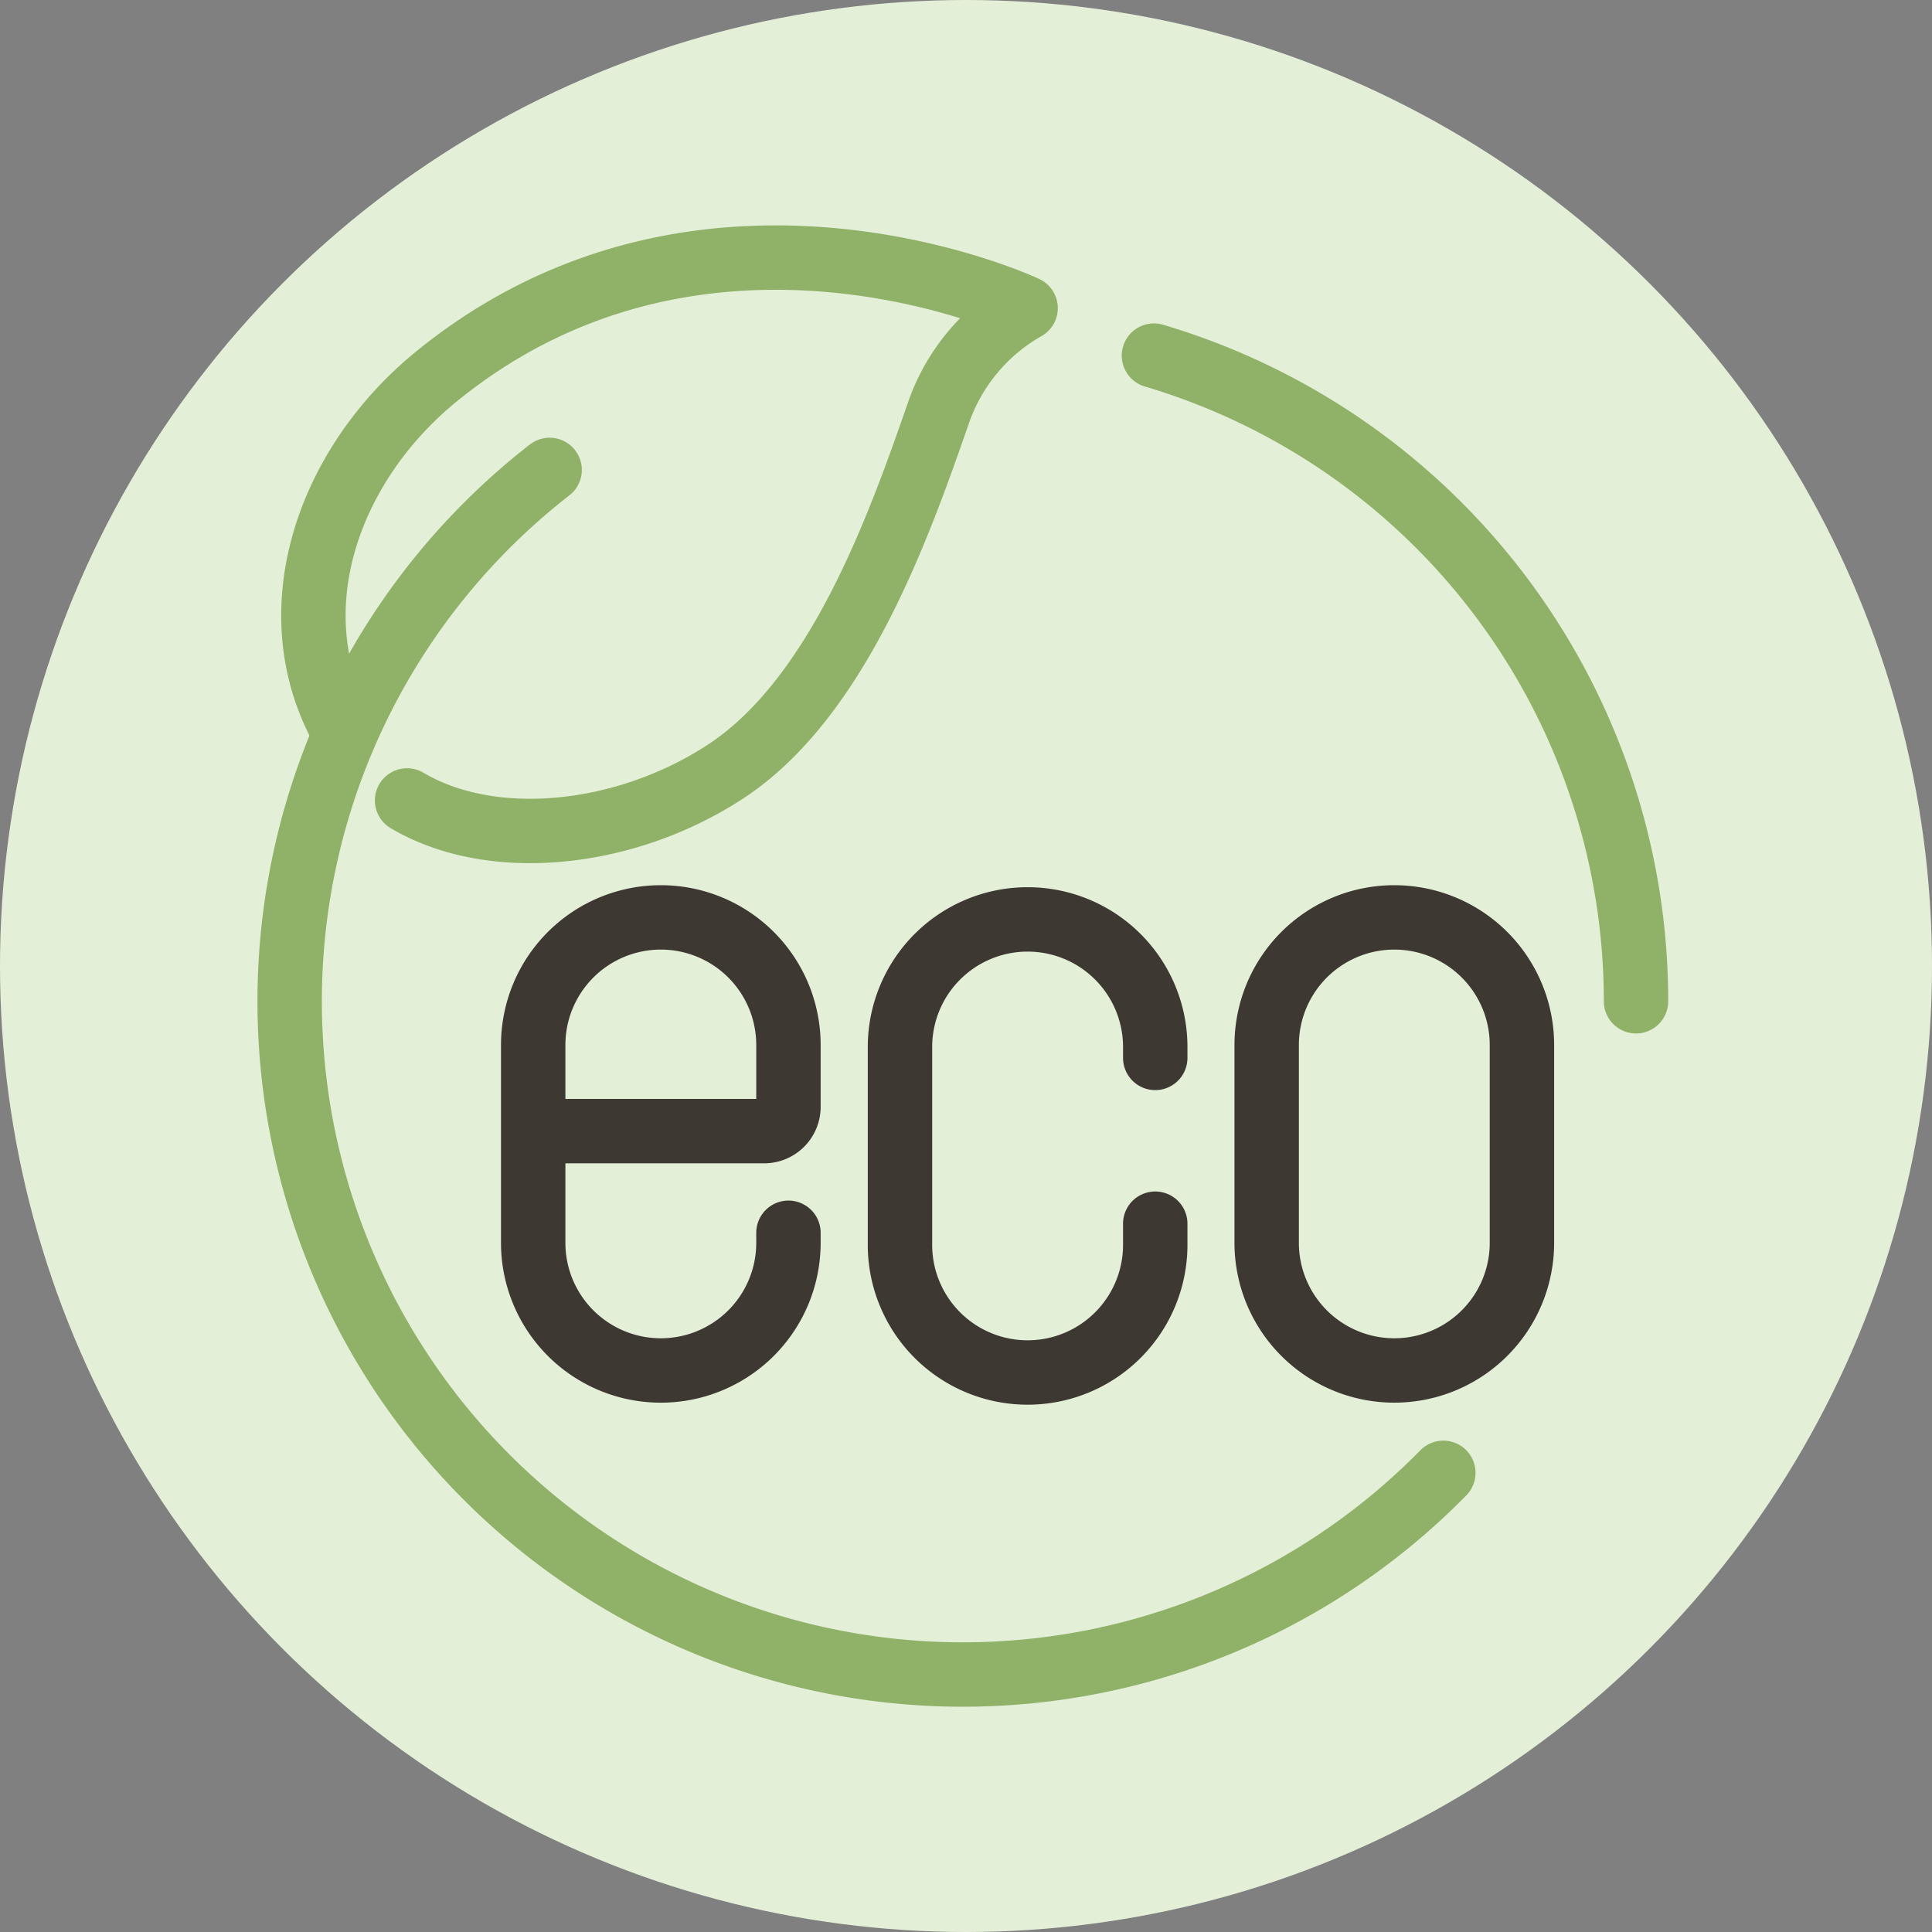
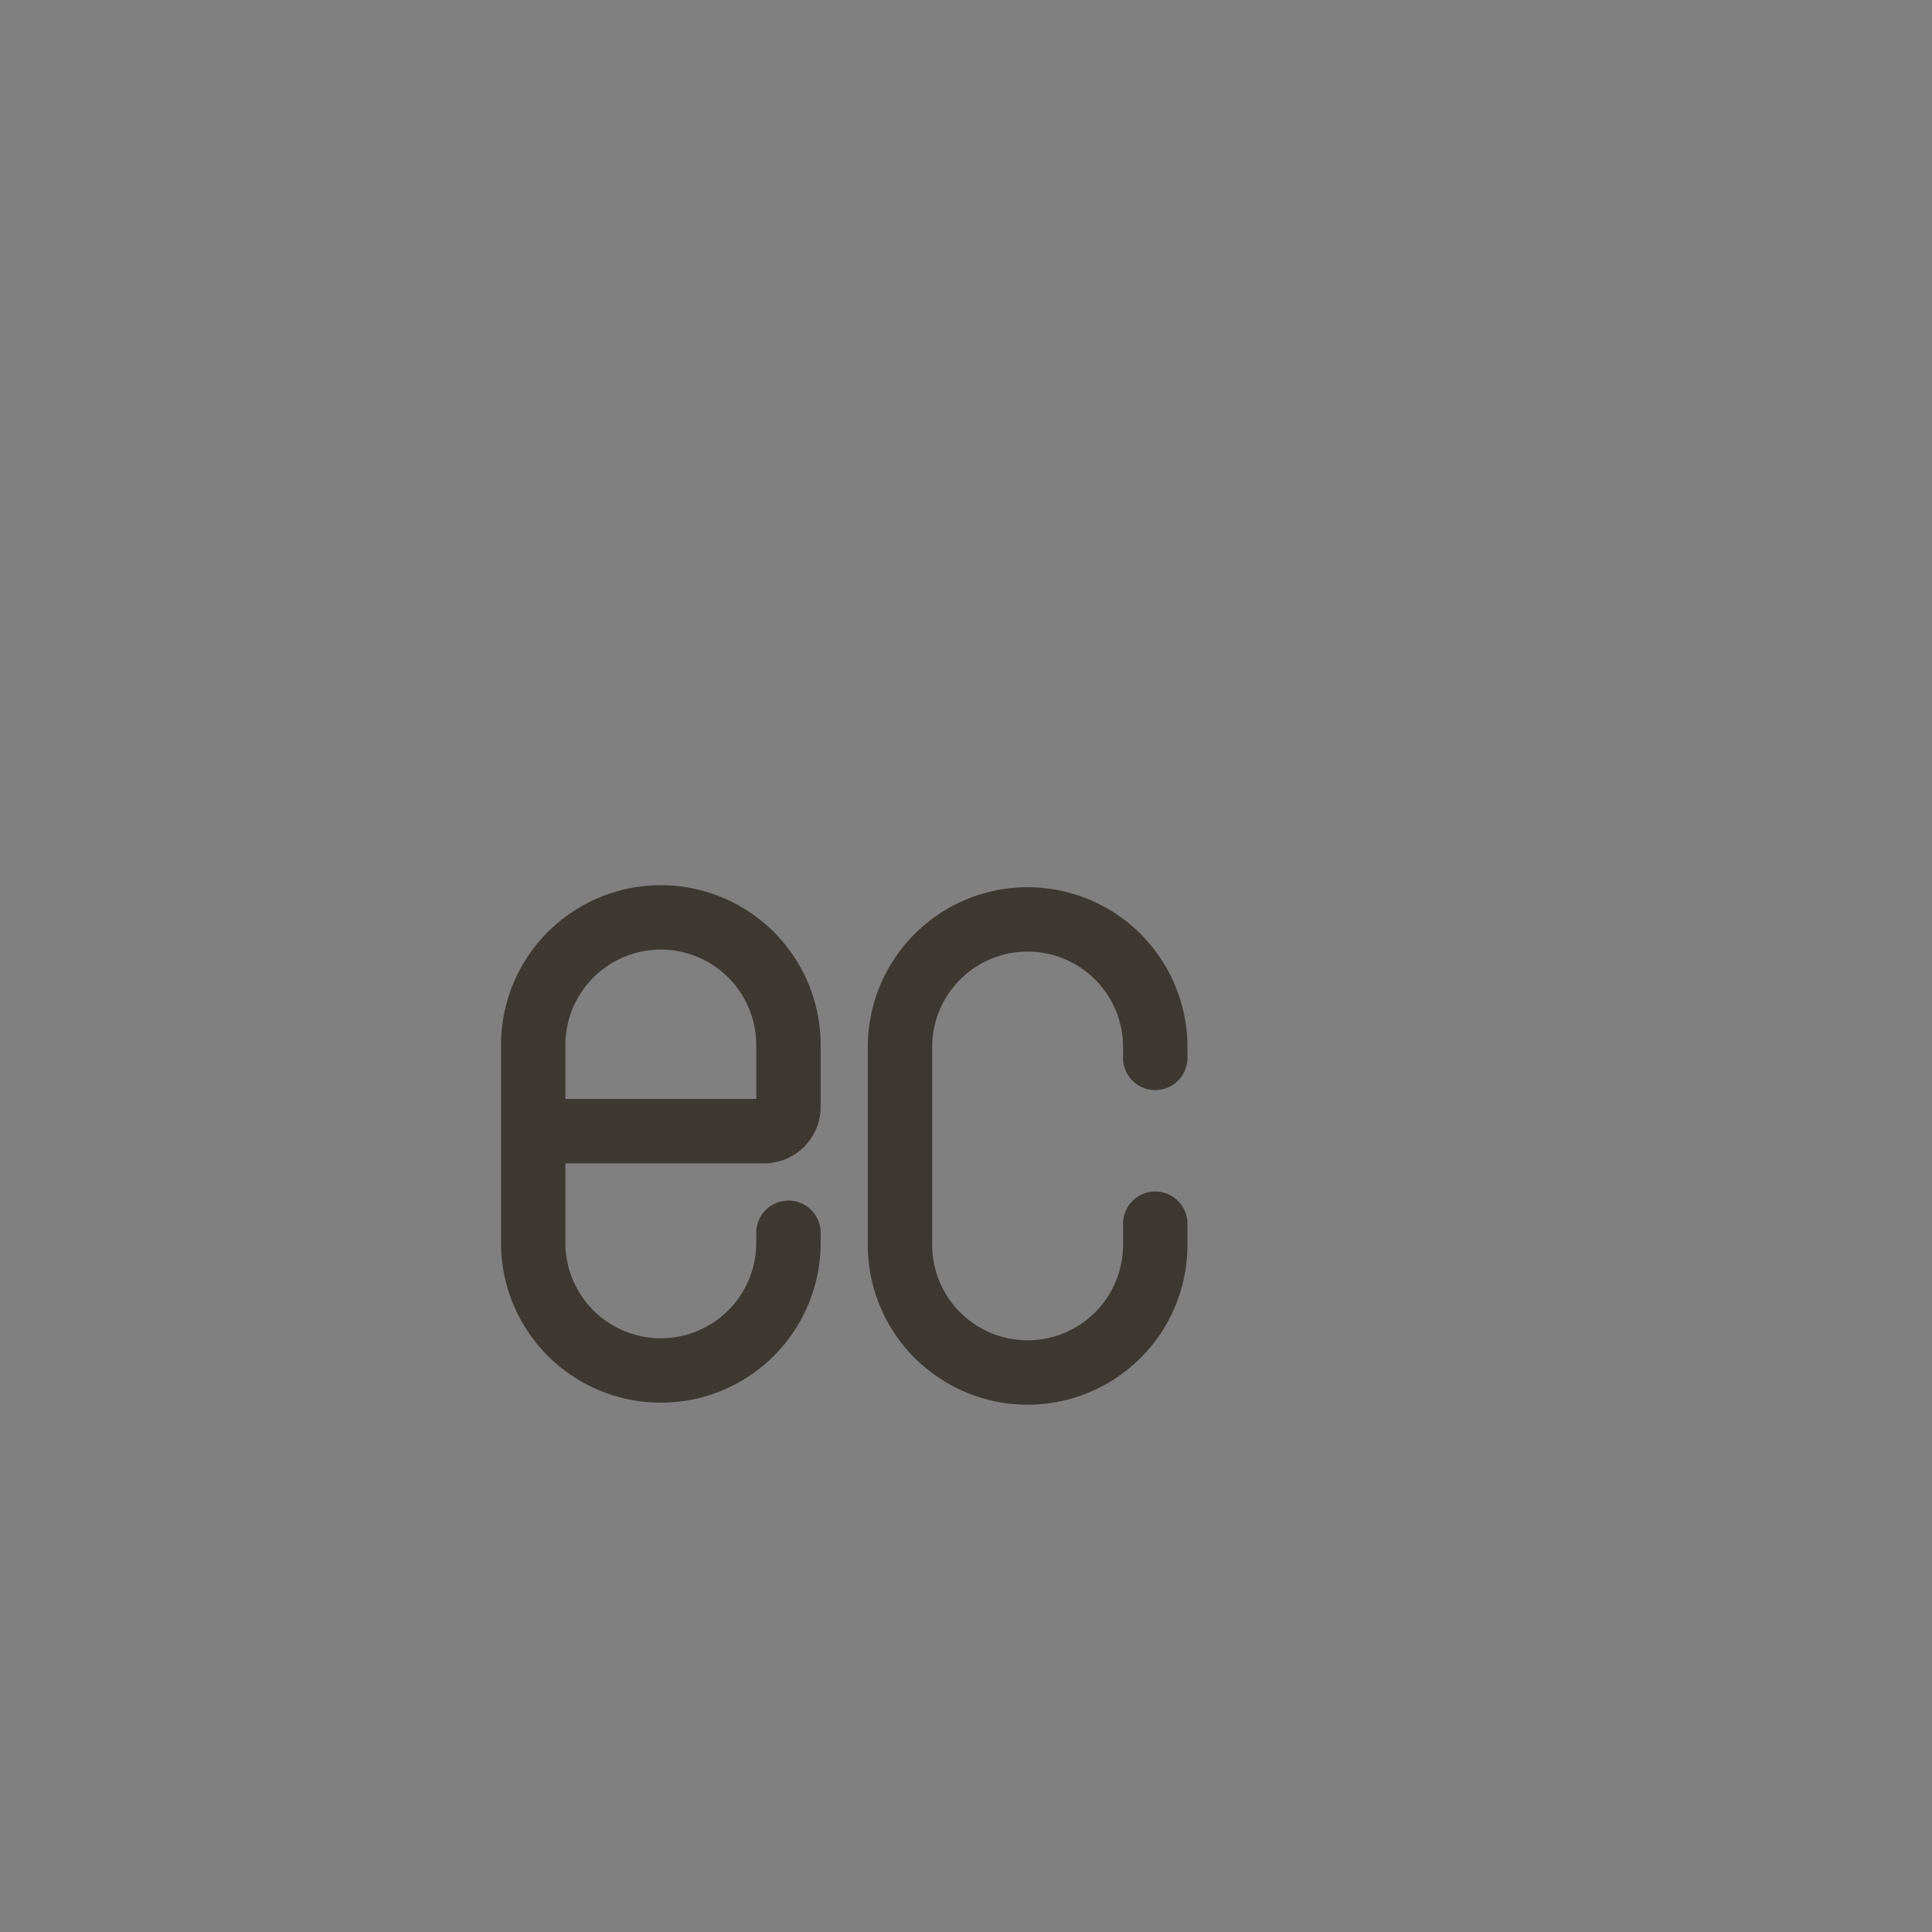
<svg xmlns="http://www.w3.org/2000/svg" width="60" height="60" viewBox="0 0 60 60">
  <rect x="0" y="0" width="60" height="60" fill="#808080" stroke="none" />
  <g id="グループ_59551" data-name="グループ 59551" transform="translate(-871 -585)">
    <g id="グループ_59550" data-name="グループ 59550" transform="translate(452)">
-       <circle id="楕円形_210" data-name="楕円形 210" cx="30" cy="30" r="30" transform="translate(419 585)" fill="#e4efd8" />
-     </g>
+       </g>
    <g id="グループ_59546" data-name="グループ 59546" transform="translate(-17506.764 1505.057)">
      <path id="パス_150399" data-name="パス 150399" d="M90.1,97.211v.313a3.963,3.963,0,1,1-7.927,0V91.38a3.963,3.963,0,0,1,7.927,0V93.3a.754.754,0,0,1-.754.754H82.57" transform="translate(18312.15 -978.983)" fill="none" stroke="#3e3833" stroke-linecap="round" stroke-linejoin="round" stroke-width="2" />
      <path id="パス_150400" data-name="パス 150400" d="M138.664,96.929v.594a3.964,3.964,0,1,1-7.927,0V91.38a3.964,3.964,0,0,1,7.927,0v.4" transform="translate(18274.977 -978.983)" fill="none" stroke="#3e3833" stroke-linecap="round" stroke-linejoin="round" stroke-width="2" />
-       <path id="パス_150401" data-name="パス 150401" d="M183.264,101.487h0a3.963,3.963,0,0,1-3.963-3.963V91.38a3.963,3.963,0,0,1,7.927,0v6.144A3.963,3.963,0,0,1,183.264,101.487Z" transform="translate(18237.801 -978.983)" fill="none" stroke="#3e3833" stroke-linecap="round" stroke-linejoin="round" stroke-width="2" />
-       <path id="パス_150402" data-name="パス 150402" d="M57.166,18.859c2.662,1.574,6.8,1.128,9.894-.9,3.513-2.3,5.4-7.669,6.6-11.112a5.988,5.988,0,0,1,2.715-3.278S66.441-1.106,58.088,5.683c-3.445,2.8-4.988,7.418-2.851,11.095" transform="translate(18333.24 -914.057)" fill="none" stroke="#90b268" stroke-linecap="round" stroke-linejoin="round" stroke-width="2" />
-       <path id="パス_150403" data-name="パス 150403" d="M176.006,34.5a20.915,20.915,0,0,0-14.971-20.051" transform="translate(18252.566 -923.462)" fill="none" stroke="#90b268" stroke-linecap="round" stroke-linejoin="round" stroke-width="2" />
-       <path id="パス_150404" data-name="パス 150404" d="M59.3,28.973A20.906,20.906,0,1,0,87.055,60.119" transform="translate(18335.533 -934.436)" fill="none" stroke="#90b268" stroke-linecap="round" stroke-linejoin="round" stroke-width="2" />
    </g>
  </g>
</svg>